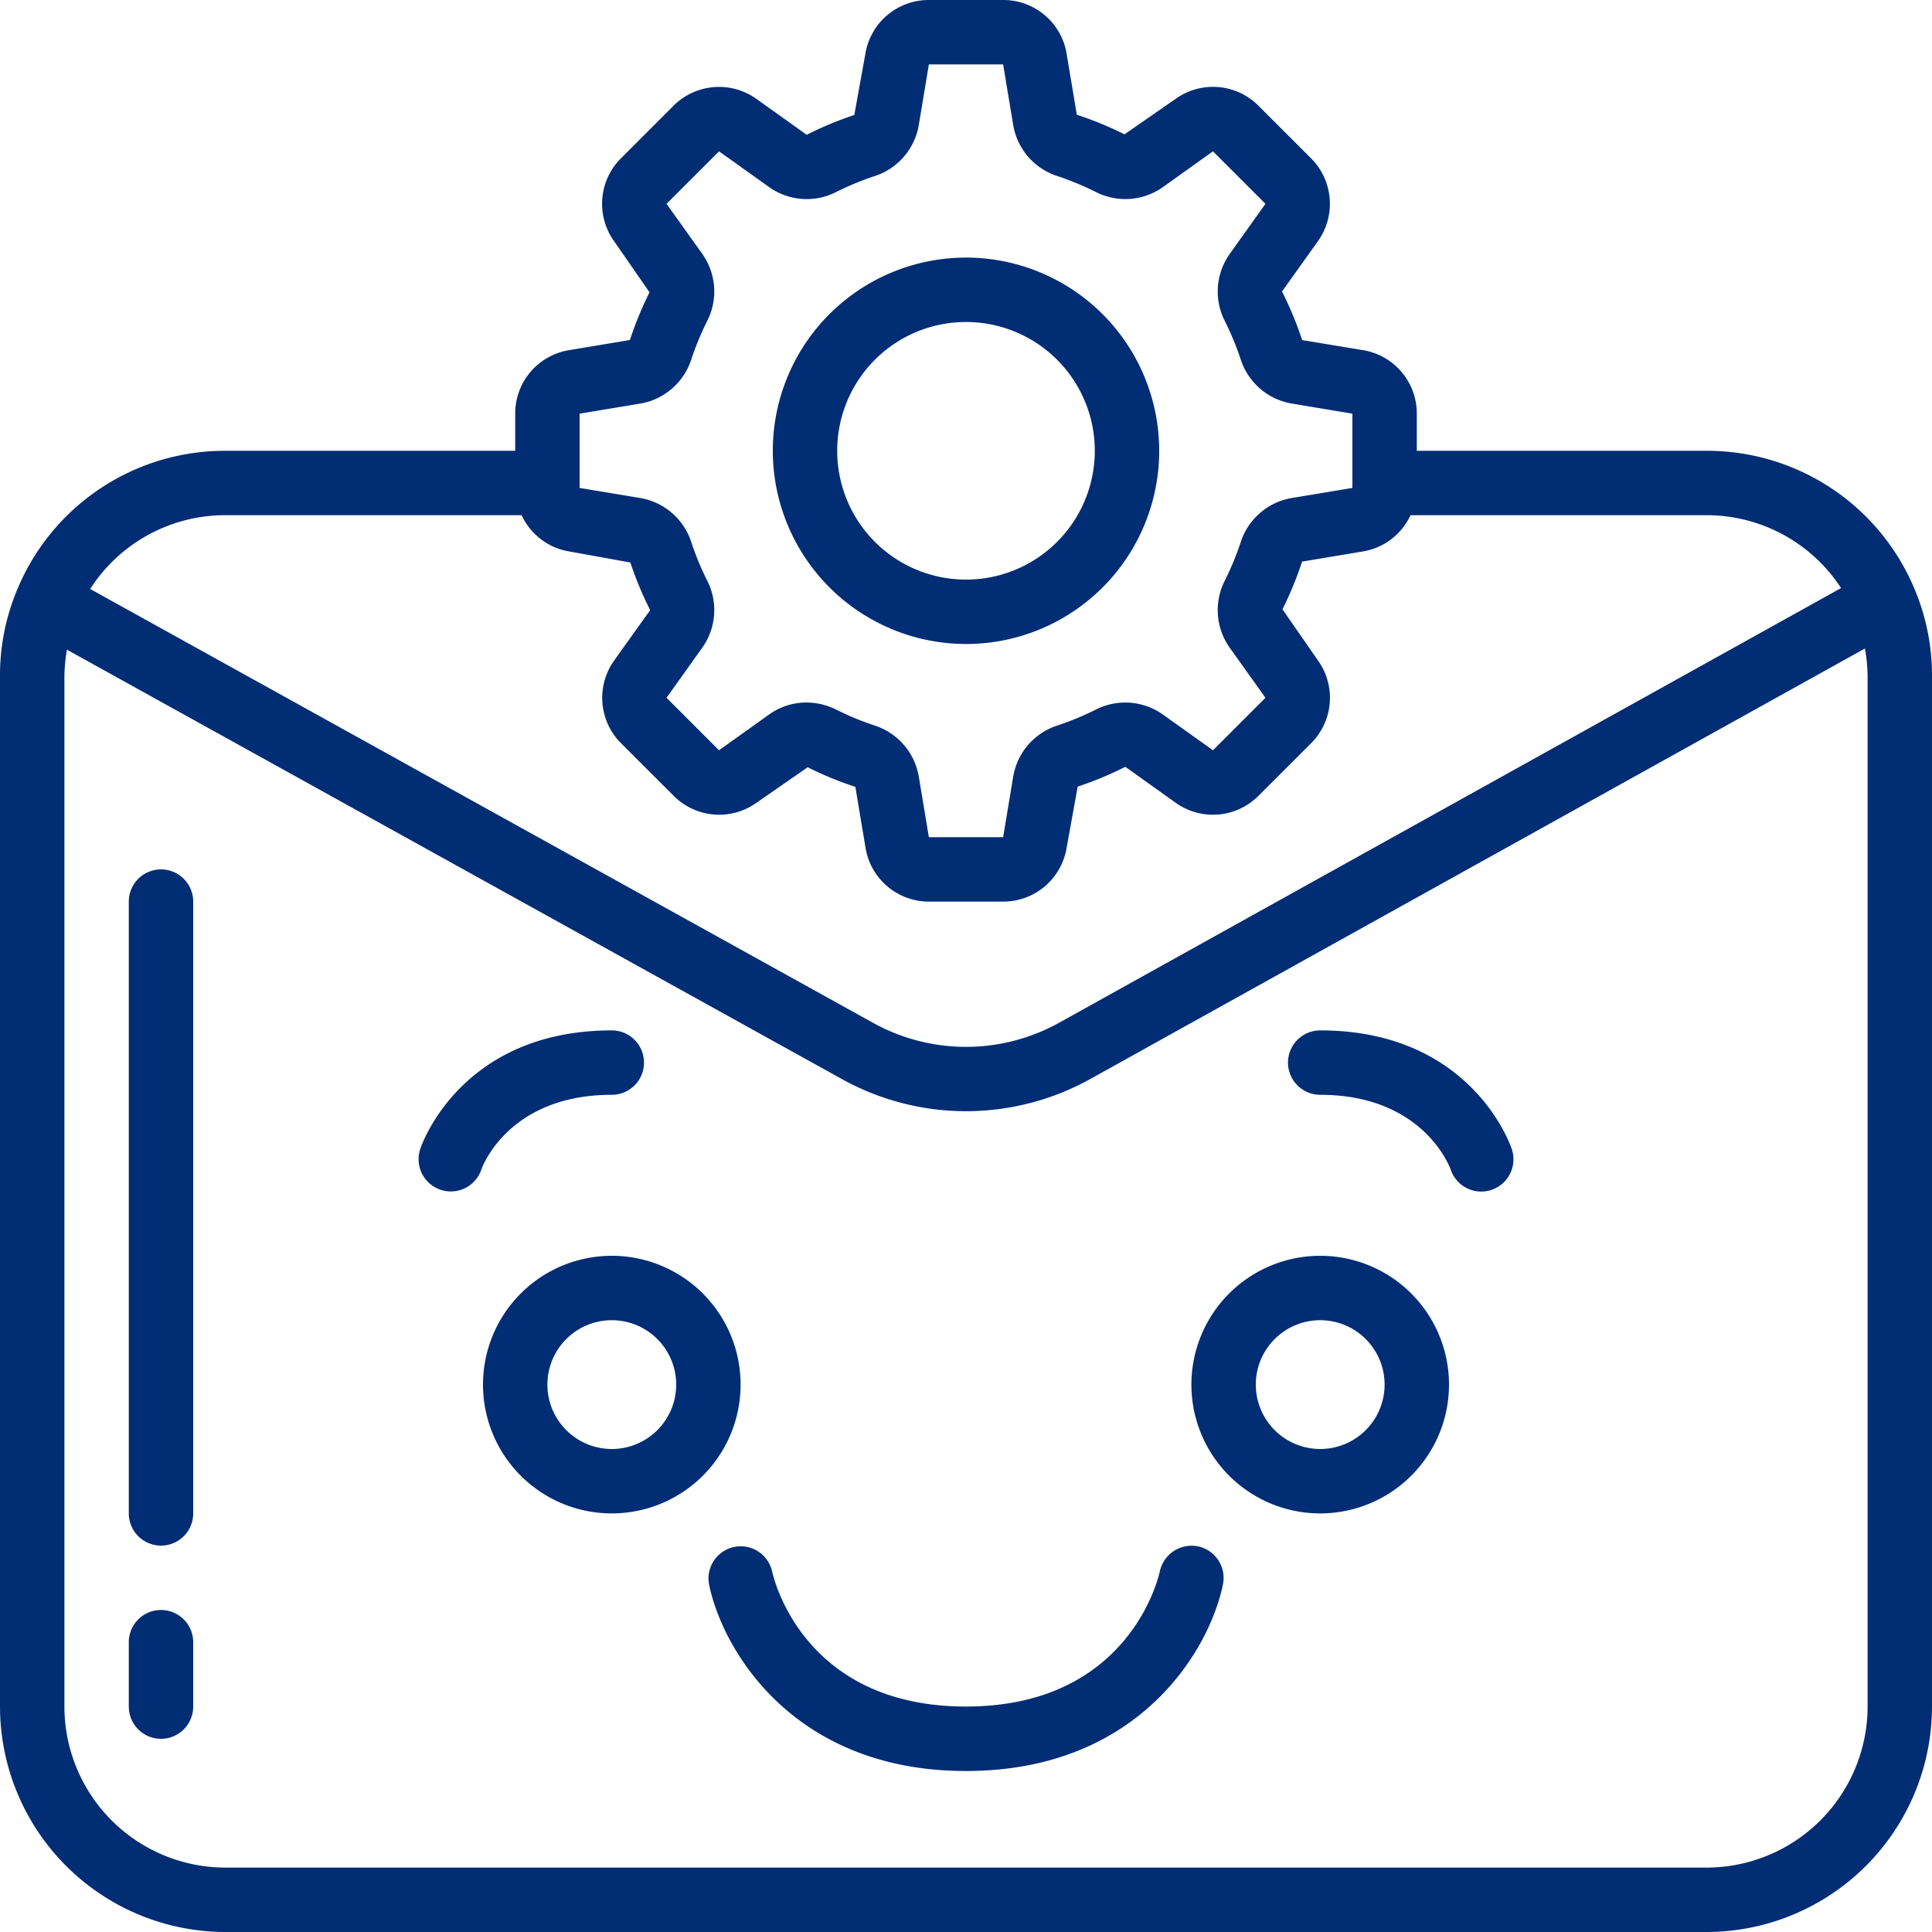
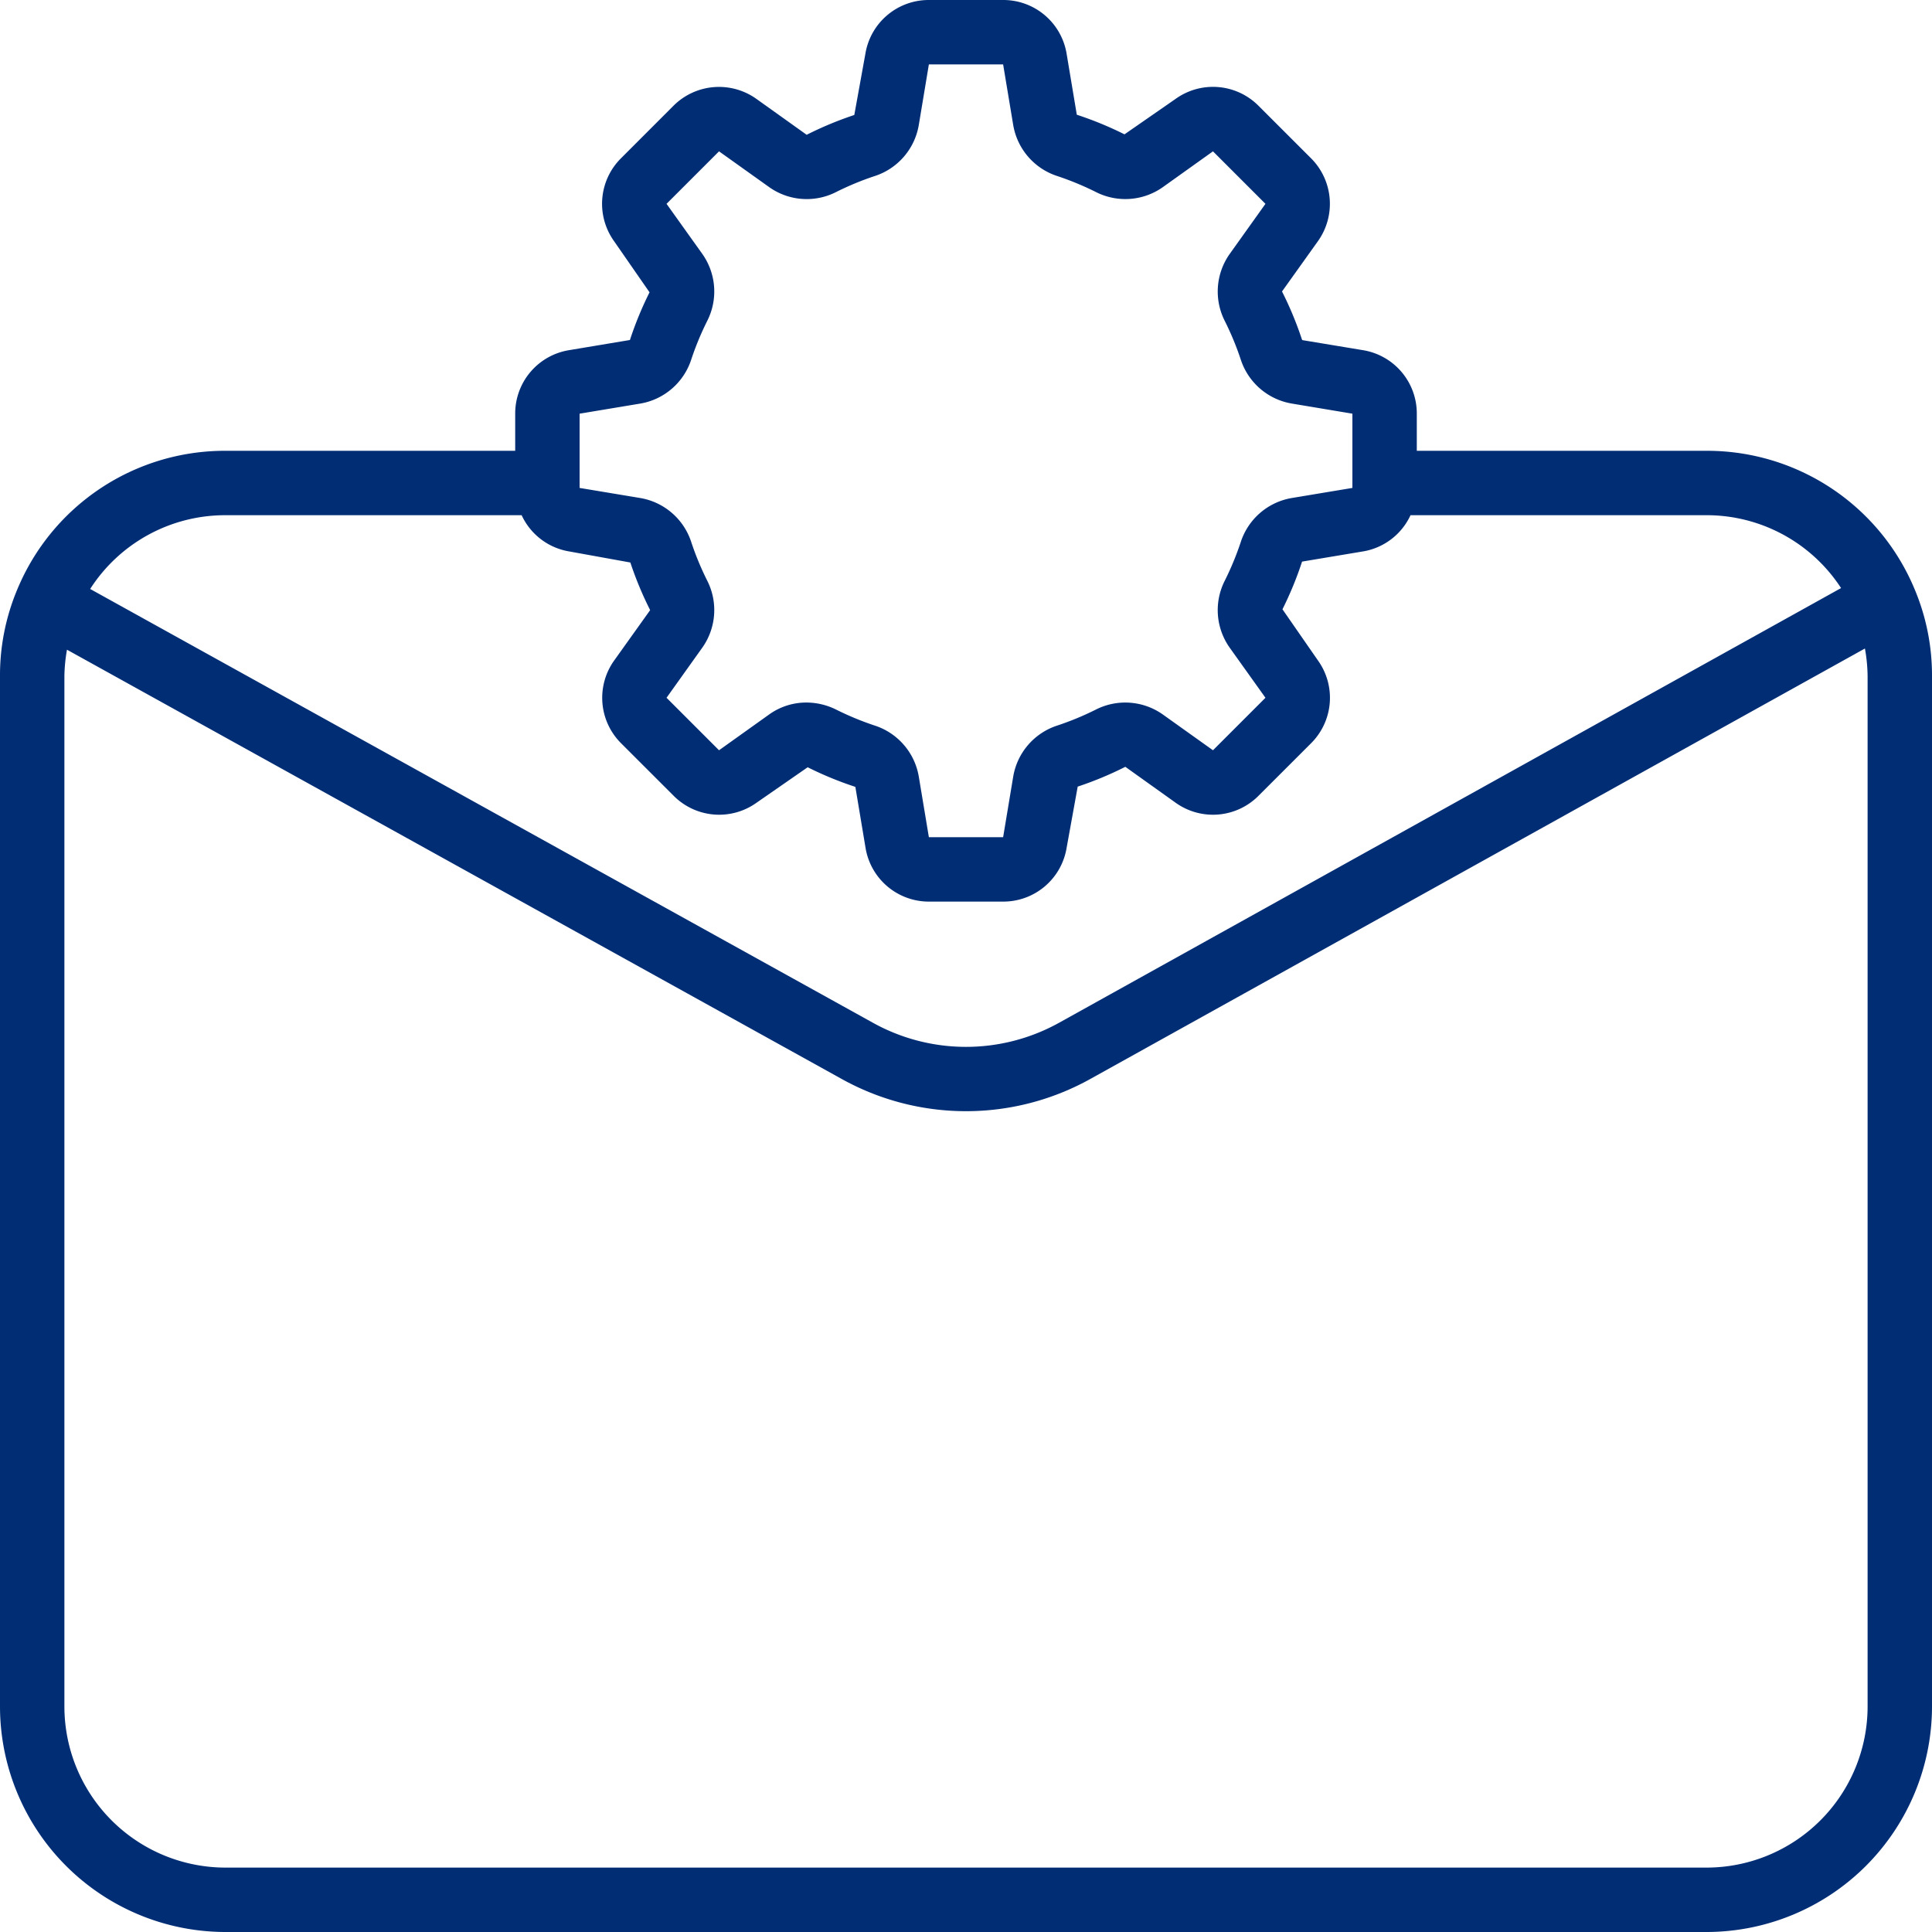
<svg xmlns="http://www.w3.org/2000/svg" version="1.1" width="512" height="512" x="0" y="0" viewBox="0 0 60 60" style="enable-background:new 0 0 512 512" xml:space="preserve" class="">
  <g>
    <path d="M53 14h-9v-1.153a1.992 1.992 0 0 0-1.671-1.972l-1.881-.312a.072.072 0 0 1-.019-.032 10.825 10.825 0 0 0-.615-1.479l1.114-1.56a2 2 0 0 0-.213-2.577l-1.631-1.63a1.993 1.993 0 0 0-2.576-.213l-1.586 1.1a10.83 10.83 0 0 0-1.481-.609l-.316-1.892A1.992 1.992 0 0 0 31.153 0h-2.306a1.992 1.992 0 0 0-1.972 1.671l-.344 1.9a10.878 10.878 0 0 0-1.479.615l-1.56-1.114a2 2 0 0 0-2.577.213l-1.63 1.631a1.994 1.994 0 0 0-.213 2.576l1.1 1.586a10.83 10.83 0 0 0-.609 1.481l-1.892.316A1.992 1.992 0 0 0 16 12.847V14H7a6.979 6.979 0 0 0-6.461 4.3A6.889 6.889 0 0 0 0 21v32a7.008 7.008 0 0 0 7 7h46a7.008 7.008 0 0 0 7-7V21a6.889 6.889 0 0 0-.537-2.695A6.981 6.981 0 0 0 53 14Zm-35-1.153 1.893-.315a2.02 2.02 0 0 0 1.576-1.372 9.1 9.1 0 0 1 .491-1.187 2.019 2.019 0 0 0-.146-2.083L20.7 6.33l1.63-1.63 1.56 1.113a2.014 2.014 0 0 0 2.084.147 8.984 8.984 0 0 1 1.187-.491 2.021 2.021 0 0 0 1.371-1.576L28.847 2h2.306l.315 1.893a2.02 2.02 0 0 0 1.372 1.576 9.1 9.1 0 0 1 1.187.491 2.019 2.019 0 0 0 2.083-.146L37.67 4.7l1.63 1.63-1.113 1.56a2.019 2.019 0 0 0-.147 2.084 9.027 9.027 0 0 1 .491 1.186 2.021 2.021 0 0 0 1.576 1.371l1.893.316v2.306l-1.893.315a2.02 2.02 0 0 0-1.576 1.372 9.1 9.1 0 0 1-.491 1.187 2.019 2.019 0 0 0 .146 2.083l1.114 1.56-1.63 1.63-1.56-1.113a2.021 2.021 0 0 0-2.084-.147 8.984 8.984 0 0 1-1.187.491 2.021 2.021 0 0 0-1.371 1.576L31.153 26h-2.306l-.315-1.893a2.02 2.02 0 0 0-1.372-1.576 9.1 9.1 0 0 1-1.187-.491 2.084 2.084 0 0 0-.929-.222 1.977 1.977 0 0 0-1.154.368L22.33 23.3l-1.63-1.63 1.113-1.56a2.019 2.019 0 0 0 .147-2.084 8.984 8.984 0 0 1-.491-1.187 2.021 2.021 0 0 0-1.576-1.371L18 15.153ZM7 16h9.2a1.984 1.984 0 0 0 1.476 1.125l1.9.344a10.878 10.878 0 0 0 .615 1.479l-1.114 1.56a1.992 1.992 0 0 0 .213 2.576l1.631 1.63a1.993 1.993 0 0 0 2.576.214l1.586-1.1a10.83 10.83 0 0 0 1.481.609l.316 1.892A1.992 1.992 0 0 0 28.847 28h2.306a1.992 1.992 0 0 0 1.972-1.671l.344-1.9a10.878 10.878 0 0 0 1.479-.615l1.56 1.114a1.993 1.993 0 0 0 2.576-.214l1.631-1.63a1.992 1.992 0 0 0 .213-2.576l-1.1-1.586a10.83 10.83 0 0 0 .609-1.481l1.892-.316A1.984 1.984 0 0 0 43.805 16H53a4.98 4.98 0 0 1 4.176 2.263L32.905 31.755a5.957 5.957 0 0 1-5.81 0L2.8 18.291A4.982 4.982 0 0 1 7 16Zm51 37a5.006 5.006 0 0 1-5 5H7a5.006 5.006 0 0 1-5-5V21a5.089 5.089 0 0 1 .08-.823L26.125 33.5a7.947 7.947 0 0 0 7.751 0l24.041-13.36A5.084 5.084 0 0 1 58 21Z" fill="#002d74" opacity="1" data-original="#000000" class="" />
-     <path d="M5 50a1 1 0 0 0-1 1v2a1 1 0 0 0 2 0v-2a1 1 0 0 0-1-1ZM5 27a1 1 0 0 0-1 1v19a1 1 0 0 0 2 0V28a1 1 0 0 0-1-1ZM19 39a4 4 0 1 0 4 4 4 4 0 0 0-4-4Zm0 6a2 2 0 1 1 2-2 2 2 0 0 1-2 2ZM41 39a4 4 0 1 0 4 4 4 4 0 0 0-4-4Zm0 6a2 2 0 1 1 2-2 2 2 0 0 1-2 2ZM19 34a1 1 0 0 0 0-2c-4.667 0-5.9 3.533-5.949 3.684a1 1 0 0 0 1.9.632C14.957 36.293 15.758 34 19 34ZM41 32a1 1 0 0 0 0 2c3.174 0 4.014 2.213 4.054 2.325a1 1 0 0 0 1.895-.641C46.9 35.533 45.667 32 41 32ZM30 20a6 6 0 1 0-6-6 6.006 6.006 0 0 0 6 6Zm0-10a4 4 0 1 1-4 4 4 4 0 0 1 4-4ZM37.2 48.023a1.009 1.009 0 0 0-1.18.775c-.037.172-.95 4.2-6.021 4.2s-5.981-4.017-6.021-4.2a1 1 0 0 0-1.959.4C22.421 51.2 24.605 55 30 55s7.579-3.8 7.98-5.8a1 1 0 0 0-.78-1.177Z" fill="#002d74" opacity="1" data-original="#000000" class="" />
  </g>
</svg>